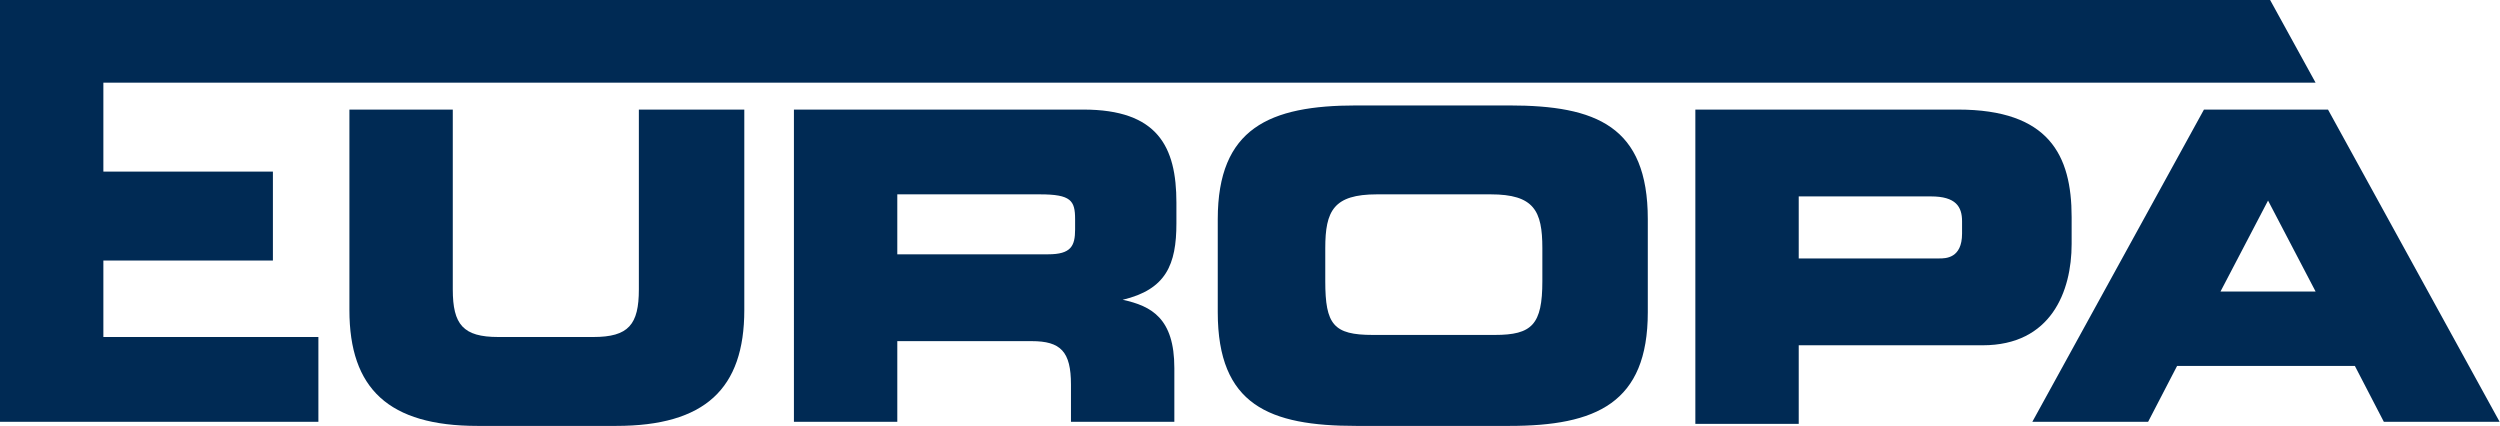
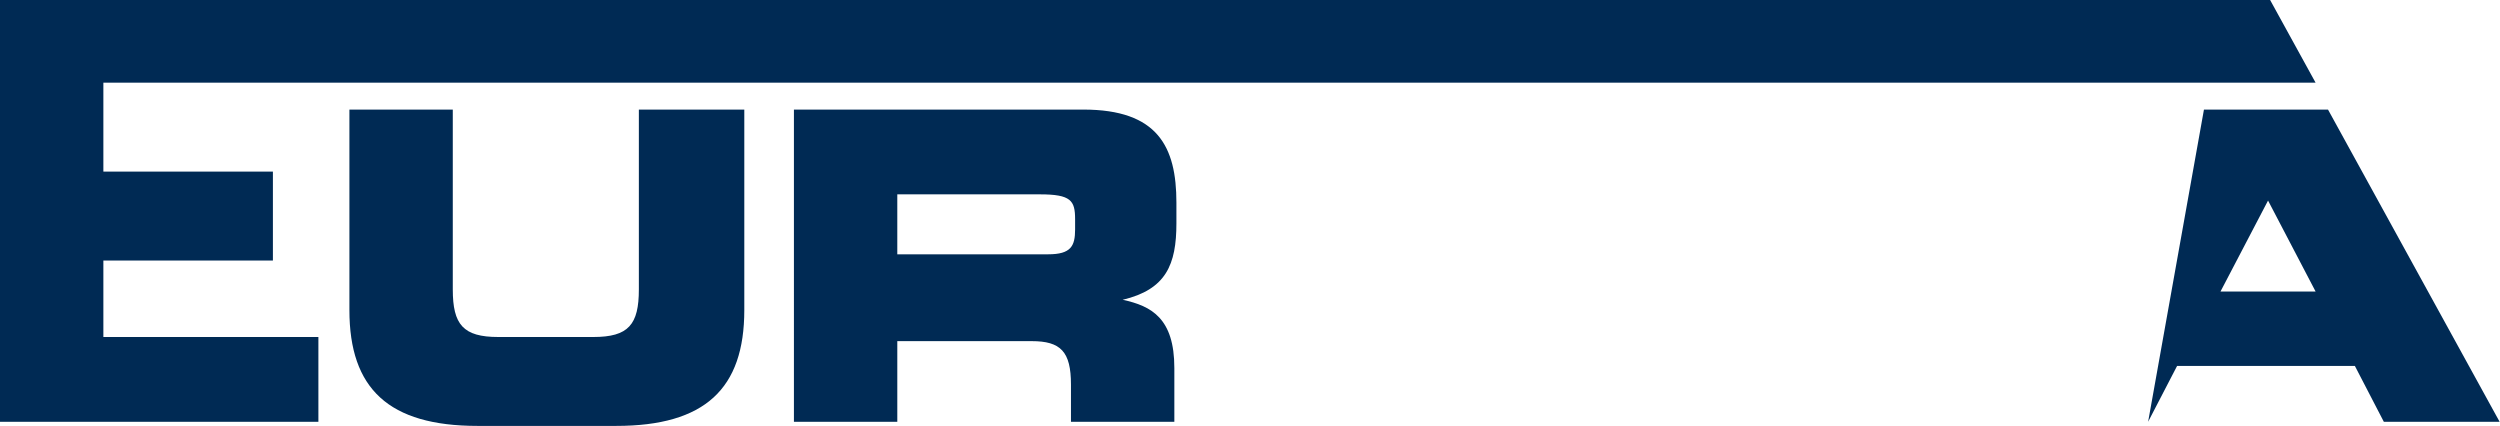
<svg xmlns="http://www.w3.org/2000/svg" width="400" height="68.156" version="1.1" viewBox="0 0 400 68.156" xml:space="preserve">
  <style type="text/css">
	.st0{fill:#002A54;}
</style>
  <g transform="scale(3.308)">
    <path class="st0" d="m36 5.3v9.7c0 3.8-1.9 5.6-6.2 5.6h-6.7c-4.3 0-6.2-1.8-6.2-5.6v-9.7h5v8.7c0 1.7 0.5 2.3 2.2 2.3h4.6c1.7 0 2.2-0.6 2.2-2.3v-8.7z" />
    <path class="st0" d="m38.4 5.3h14c3.6 0 4.5 1.8 4.5 4.5v1c0 2-0.5 3.2-2.6 3.7 1.4 0.3 2.5 0.9 2.5 3.3v2.6h-5v-1.8c0-1.6-0.5-2.1-1.9-2.1h-6.5v3.9h-5zm12.3 7c1.1 0 1.3-0.4 1.3-1.2v-0.5c0-0.9-0.2-1.2-1.7-1.2h-6.9v2.9z" />
-     <path class="st0" d="m58.9 10.6c0-4.4 2.5-5.5 6.7-5.5h7.4c4.2 0 6.7 1 6.7 5.5v4.5c0 4.4-2.5 5.5-6.7 5.5h-7.4c-4.2 0-6.7-1-6.7-5.5zm7.7-1.2c-2.1 0-2.5 0.8-2.5 2.6v1.6c0 2.1 0.4 2.6 2.3 2.6h5.9c1.8 0 2.3-0.5 2.3-2.6v-1.6c0-1.8-0.4-2.6-2.5-2.6z" />
-     <path class="st0" d="m82 5.3h12.7c4.4 0 5.5 2.2 5.5 5.2v1.3c0 2.3-1 4.9-4.3 4.9h-8.9v3.8h-5zm11.8 7.2c0.3 0 1.1 0 1.1-1.2v-0.6c0-0.7-0.3-1.2-1.5-1.2h-6.4v3z" />
-     <path class="st0" d="m106.6 5.3h6l8.3 15.1h-5.6l-1.4-2.7h-8.6l-1.4 2.7h-5.6zm5.4 8.8-2.3-4.4-2.3 4.4z" />
+     <path class="st0" d="m106.6 5.3h6l8.3 15.1h-5.6l-1.4-2.7h-8.6l-1.4 2.7zm5.4 8.8-2.3-4.4-2.3 4.4z" />
    <path class="st0" d="m15.4 20.4h-15.4v-20.4h109.8l2.2 4h-107v4.3h8.2v4.3h-8.2v3.7h10.4z" />
  </g>
</svg>